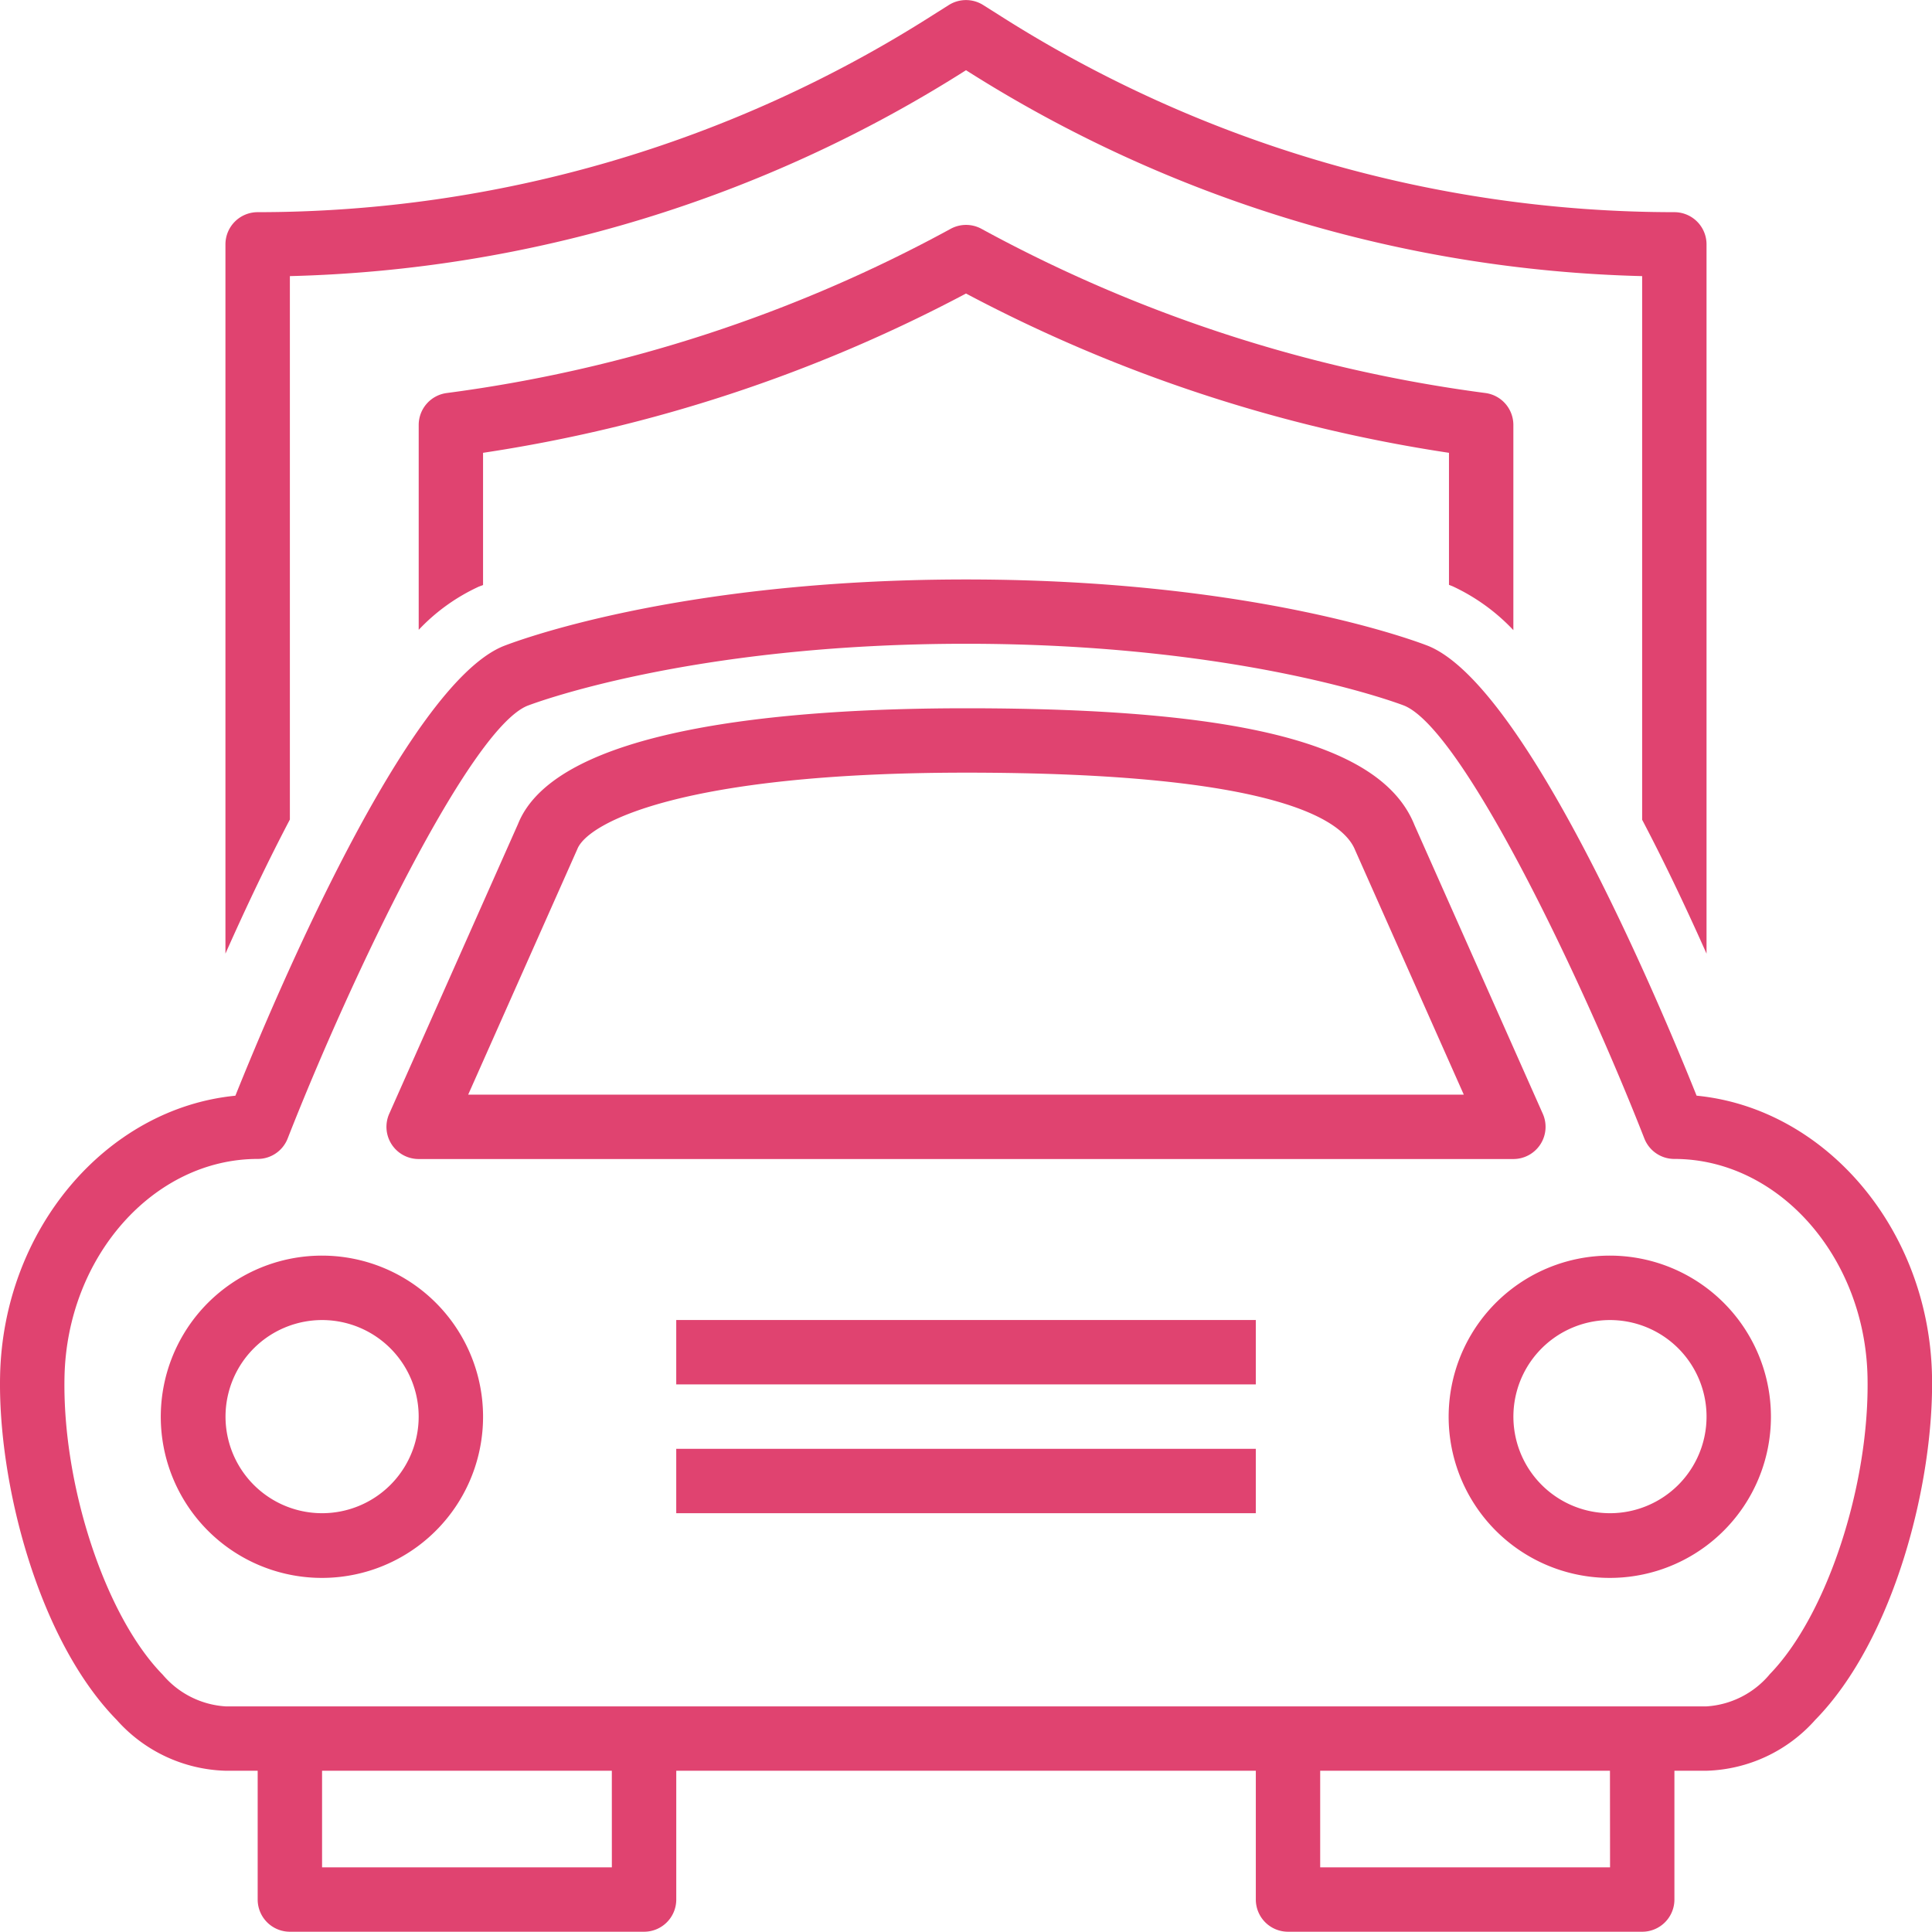
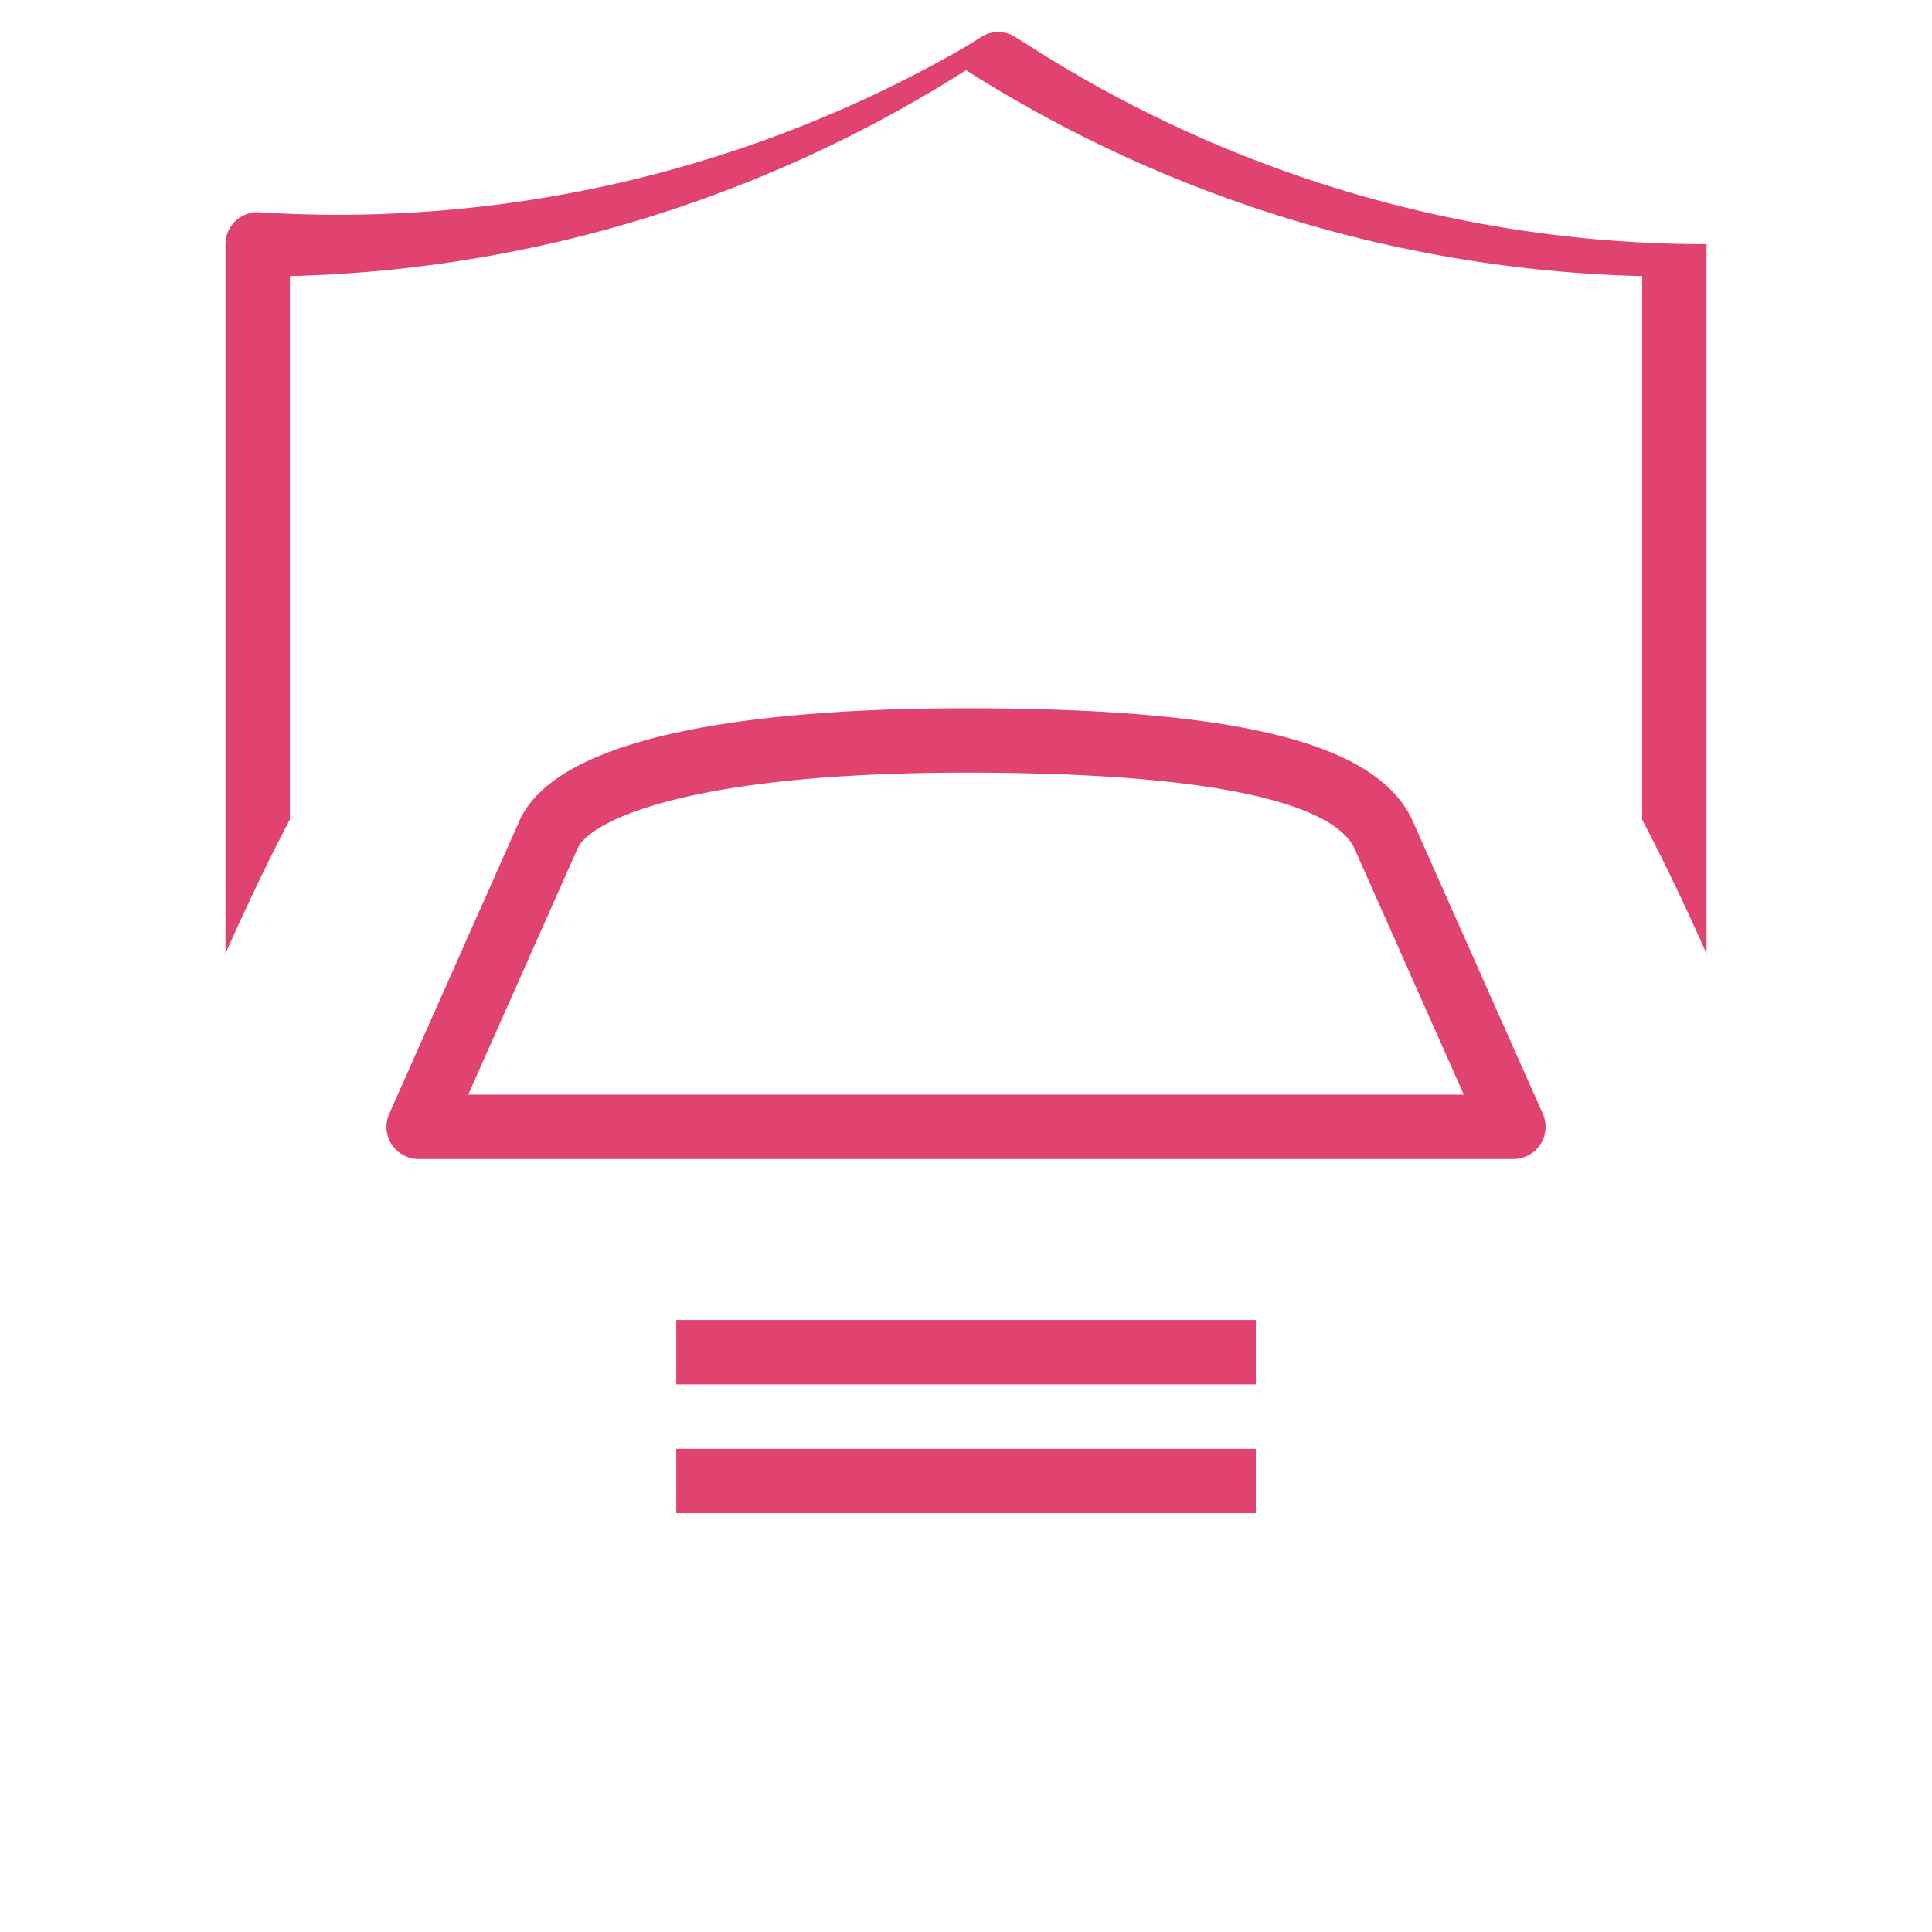
<svg xmlns="http://www.w3.org/2000/svg" width="86.323" height="86.311" viewBox="0 0 86.323 86.311">
  <g id="rami" transform="translate(-4211 -2291)">
-     <path id="Path_23185" data-name="Path 23185" d="M203.909,94.815l.222-.085V88.823a67.384,67.384,0,0,0,21.579-7.117,67.413,67.413,0,0,0,21.579,7.117v5.9l.164.064h0a8.839,8.839,0,0,1,2.713,1.959V87.577a1.439,1.439,0,0,0-1.252-1.426A64.535,64.535,0,0,1,226.4,78.815a1.44,1.44,0,0,0-1.376,0,64.542,64.542,0,0,1-22.516,7.337,1.439,1.439,0,0,0-1.252,1.426v9.154a8.674,8.674,0,0,1,2.656-1.916Z" transform="translate(4028.452 2222.409)" fill="#e04370" />
-     <path id="Path_23186" data-name="Path 23186" d="M151.622,54.142V29.857a59.039,59.039,0,0,0,30.21-9.2,59.04,59.04,0,0,0,30.21,9.2v24.29q1.4,2.663,2.877,5.983v-31.7A1.438,1.438,0,0,0,213.481,27a56.143,56.143,0,0,1-30.192-8.82l-.685-.432a1.439,1.439,0,0,0-1.545,0l-.685.432A56.126,56.126,0,0,1,150.182,27a1.439,1.439,0,0,0-1.439,1.439V60.129q1.475-3.319,2.877-5.988Z" transform="translate(4072.33 2273.48)" fill="#e04370" />
-     <path id="Path_23187" data-name="Path 23187" d="M163.279,198.066c-1.8-4.493-7.642-18.282-11.969-20.088-.305-.121-7.6-2.979-20.675-2.979s-20.37,2.859-20.694,2.988c-4.316,1.8-10.147,15.586-11.951,20.078-5.754.564-10.378,5.959-10.513,12.516-.1,4.775,1.693,11.784,5.208,15.371h0a6.753,6.753,0,0,0,4.862,2.274h1.439v5.754a1.439,1.439,0,0,0,1.439,1.439h15.825a1.438,1.438,0,0,0,1.439-1.439v-5.754h25.895v5.754a1.438,1.438,0,0,0,1.439,1.439h15.825a1.439,1.439,0,0,0,1.439-1.439v-5.754h1.439a6.753,6.753,0,0,0,4.862-2.282c3.514-3.588,5.306-10.6,5.208-15.371-.135-6.55-4.763-11.945-10.513-12.509Zm-48.468,34.477H101.863v-4.316h12.947Zm44.6,0H146.46v-4.316h12.947Zm7.122-8.612a4.007,4.007,0,0,1-2.807,1.419H97.548a4.007,4.007,0,0,1-2.807-1.419c-2.559-2.609-4.487-8.453-4.386-13.3.11-5.372,3.984-9.741,8.632-9.741a1.437,1.437,0,0,0,1.339-.913c2.894-7.381,8.135-18.259,10.7-19.33.069-.028,7.143-2.775,19.609-2.775s19.539,2.747,19.586,2.767c2.589,1.078,7.829,11.956,10.723,19.338a1.437,1.437,0,0,0,1.339.913c4.648,0,8.521,4.369,8.632,9.741.1,4.844-1.827,10.687-4.386,13.3Z" transform="translate(4123.527 2141.892)" fill="#e04370" />
+     <path id="Path_23186" data-name="Path 23186" d="M151.622,54.142V29.857a59.039,59.039,0,0,0,30.21-9.2,59.04,59.04,0,0,0,30.21,9.2v24.29q1.4,2.663,2.877,5.983v-31.7a56.143,56.143,0,0,1-30.192-8.82l-.685-.432a1.439,1.439,0,0,0-1.545,0l-.685.432A56.126,56.126,0,0,1,150.182,27a1.439,1.439,0,0,0-1.439,1.439V60.129q1.475-3.319,2.877-5.988Z" transform="translate(4072.33 2273.48)" fill="#e04370" />
    <path id="Path_23188" data-name="Path 23188" d="M193.934,230.14h48.912a1.438,1.438,0,0,0,1.315-2.022l-5.733-12.9C236.984,211.61,230.8,210,218.39,210c-8.188,0-18.312.9-20.017,5.171l-5.754,12.947a1.438,1.438,0,0,0,1.315,2.022Zm7.091-13.851c.47-1.181,4.706-3.412,17.365-3.412,13.923,0,16.855,2.138,17.386,3.461l4.855,10.925H196.147Z" transform="translate(4035.772 2112.646)" fill="#e04370" />
-     <path id="Path_23189" data-name="Path 23189" d="M138.443,358.75a7.2,7.2,0,1,0,5.084,2.109A7.2,7.2,0,0,0,138.443,358.75Zm0,11.509a4.315,4.315,0,1,1,3.052-1.264A4.316,4.316,0,0,1,138.443,370.259Z" transform="translate(4086.948 1988.352)" fill="#e04370" />
-     <path id="Path_23190" data-name="Path 23190" d="M488.443,358.75a7.2,7.2,0,1,0,5.084,2.109A7.2,7.2,0,0,0,488.443,358.75Zm0,11.509a4.315,4.315,0,1,1,3.052-1.264A4.317,4.317,0,0,1,488.443,370.259Z" transform="translate(3794.491 1988.352)" fill="#e04370" />
    <path id="Path_23191" data-name="Path 23191" d="M271.25,411.25h25.895v2.877H271.25Z" transform="translate(3969.965 1944.484)" fill="#e04370" />
    <path id="Path_23192" data-name="Path 23192" d="M271.25,376.25h25.895v2.877H271.25Z" transform="translate(3969.965 1973.729)" fill="#e04370" />
  </g>
</svg>